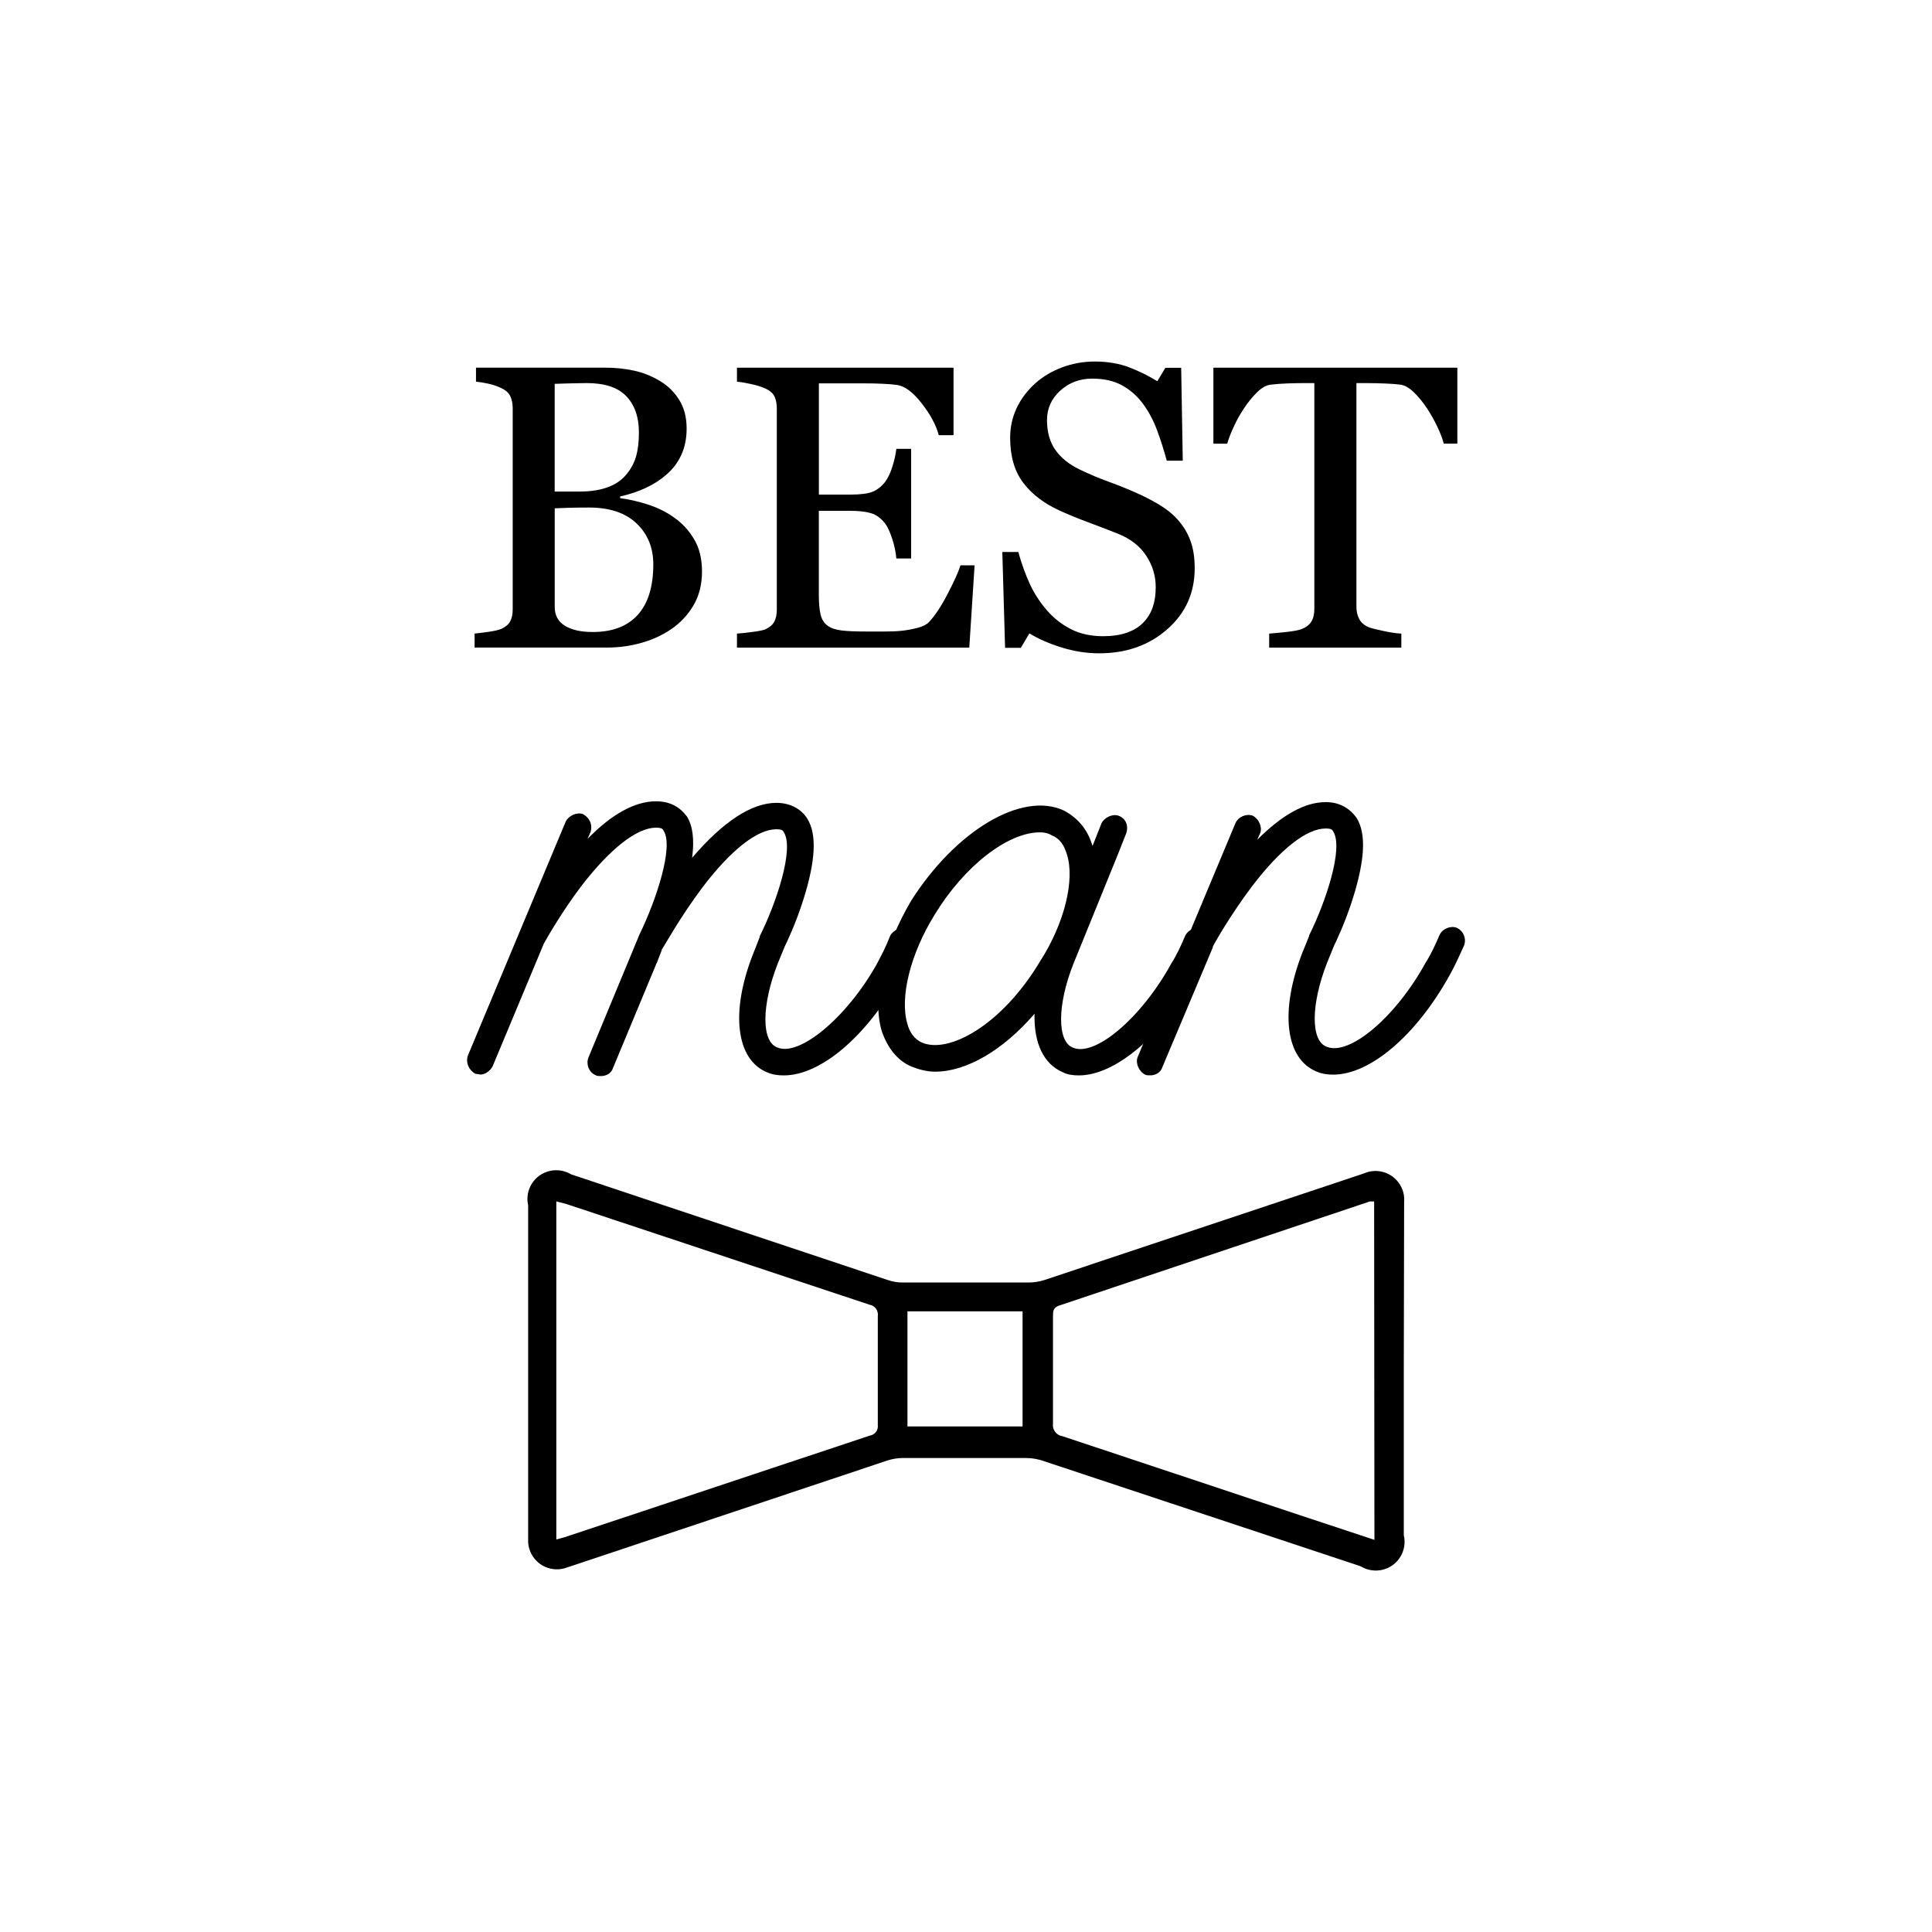
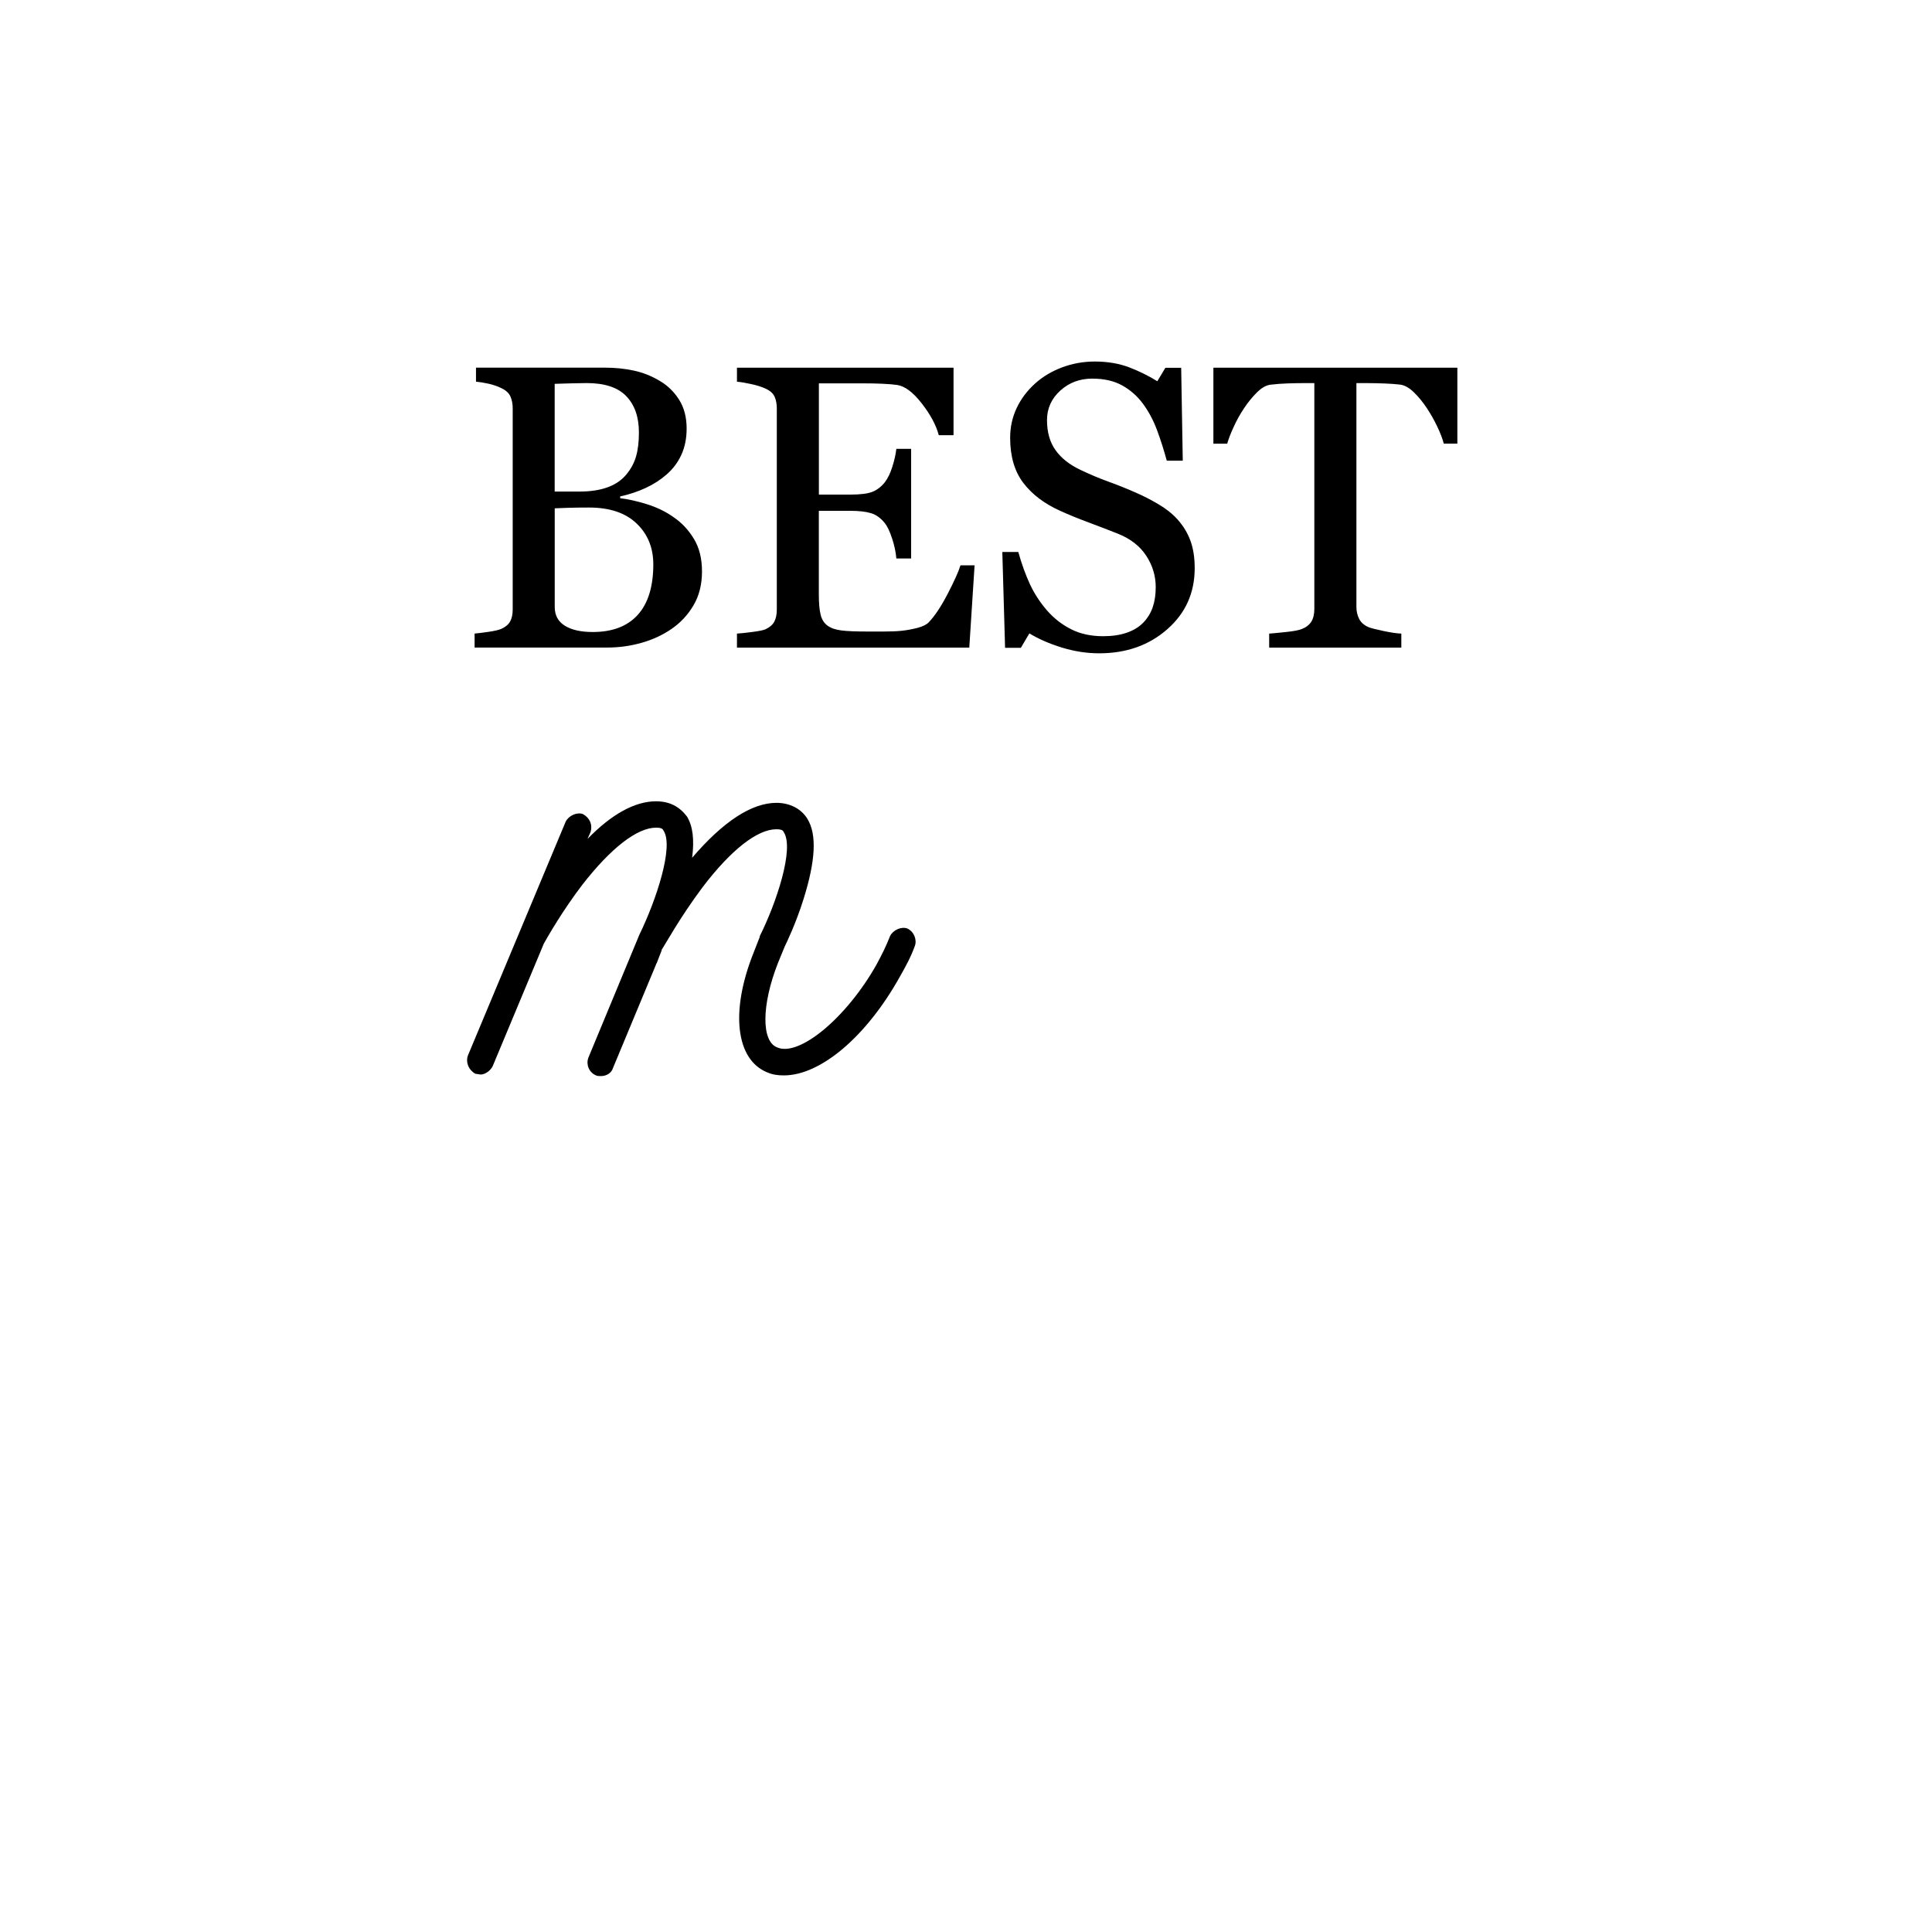
<svg xmlns="http://www.w3.org/2000/svg" viewBox="0 0 400 400" style="enable-background:new 0 0 400 400" xml:space="preserve">
  <g>
    <path d="M139.46 107.08c1.69 1.14 3.09 2.64 4.21 4.49s1.67 4.1 1.67 6.74c0 2.69-.59 5.04-1.76 7.02-1.17 1.99-2.7 3.62-4.57 4.9-1.82 1.25-3.89 2.21-6.19 2.86-2.3.65-4.67.98-7.13.98H98.26v-2.9c.65-.05 1.61-.17 2.86-.35 1.25-.18 2.15-.39 2.7-.63.84-.38 1.44-.89 1.8-1.53.35-.64.53-1.46.53-2.47V84.54c0-.93-.16-1.74-.47-2.45-.31-.71-.93-1.28-1.86-1.72-.82-.41-1.73-.72-2.74-.94-1.01-.22-1.85-.35-2.53-.41v-2.9h26.75c2.07 0 4.05.2 5.94.61 1.89.41 3.7 1.13 5.41 2.16 1.61.95 2.93 2.25 3.96 3.88 1.03 1.63 1.55 3.62 1.55 5.96 0 2.04-.37 3.86-1.1 5.45-.73 1.59-1.77 2.96-3.1 4.1-1.25 1.09-2.69 2.01-4.31 2.76-1.62.75-3.37 1.33-5.25 1.74v.37c1.66.19 3.52.61 5.57 1.25 2.06.65 3.89 1.54 5.49 2.68zm-9.87-8.74c1-1.17 1.7-2.46 2.1-3.85.4-1.39.59-3.04.59-4.95 0-3.19-.87-5.7-2.61-7.51-1.74-1.82-4.48-2.72-8.23-2.72-.87 0-1.96.02-3.28.06-1.32.04-2.43.07-3.32.1v22.3h5.17c2.23 0 4.14-.29 5.72-.86 1.6-.56 2.88-1.43 3.86-2.57zm5.67 18.5c0-3.43-1.15-6.25-3.45-8.45-2.3-2.21-5.59-3.31-9.86-3.31-1.74 0-3.21.02-4.41.06-1.2.04-2.1.08-2.69.1v20.42c0 1.72.69 3.01 2.08 3.88s3.32 1.31 5.8 1.31c4.06 0 7.16-1.18 9.31-3.55 2.14-2.37 3.22-5.86 3.22-10.46zM201.78 117.01l-1.1 17.07h-48.1v-2.9c.82-.05 1.91-.17 3.27-.35 1.36-.18 2.24-.36 2.65-.55.87-.41 1.48-.94 1.82-1.59.34-.65.51-1.48.51-2.49V84.54c0-.9-.15-1.69-.45-2.39-.3-.69-.93-1.26-1.88-1.69-.74-.35-1.72-.67-2.96-.94-1.24-.27-2.23-.44-2.96-.49v-2.9h44.84V90.1h-3.06c-.54-2.07-1.72-4.27-3.53-6.59-1.81-2.33-3.53-3.6-5.16-3.82-.84-.11-1.85-.19-3.02-.24-1.17-.06-2.5-.08-4-.08h-9.11v23.03h6.53c2.1 0 3.63-.2 4.59-.59.97-.4 1.82-1.06 2.55-1.98.6-.79 1.11-1.84 1.53-3.16.42-1.32.7-2.57.84-3.74h3.06v22.7h-3.06c-.11-1.31-.4-2.69-.88-4.14-.48-1.46-.97-2.51-1.49-3.16-.84-1.06-1.8-1.76-2.88-2.08-1.08-.33-2.5-.49-4.27-.49h-6.53v17.37c0 1.73.12 3.11.37 4.12.24 1.01.72 1.76 1.43 2.28.71.52 1.67.85 2.9 1 1.22.15 2.97.22 5.23.22h3.55c1.47 0 2.71-.05 3.72-.16 1.03-.11 2.1-.31 3.21-.59 1.1-.29 1.88-.67 2.35-1.16 1.25-1.31 2.57-3.29 3.94-5.94 1.37-2.65 2.25-4.61 2.63-5.86h2.92zM243.75 107.49c1.22 1.36 2.13 2.85 2.72 4.47.59 1.62.88 3.51.88 5.66 0 5.12-1.89 9.34-5.68 12.66-3.78 3.32-8.48 4.98-14.09 4.98-2.59 0-5.17-.4-7.76-1.2-2.59-.8-4.82-1.78-6.7-2.92l-1.76 2.98h-3.27l-.57-19.84h3.31c.68 2.45 1.48 4.66 2.39 6.64.91 1.97 2.12 3.82 3.61 5.53 1.42 1.61 3.07 2.89 4.96 3.84 1.89.95 4.09 1.43 6.59 1.43 1.88 0 3.52-.24 4.92-.73s2.54-1.18 3.41-2.09c.87-.9 1.52-1.95 1.94-3.16.42-1.21.63-2.61.63-4.19 0-2.31-.65-4.48-1.96-6.48-1.31-2.01-3.25-3.52-5.84-4.56-1.77-.71-3.8-1.48-6.08-2.34-2.29-.85-4.26-1.66-5.92-2.42-3.27-1.47-5.81-3.4-7.62-5.78-1.81-2.38-2.72-5.49-2.72-9.33 0-2.21.45-4.25 1.35-6.16.9-1.91 2.18-3.61 3.84-5.1 1.58-1.42 3.44-2.52 5.59-3.33 2.15-.8 4.4-1.2 6.74-1.2 2.67 0 5.06.41 7.17 1.22 2.11.82 4.04 1.77 5.78 2.86l1.67-2.78h3.27l.33 19.23h-3.31c-.6-2.21-1.27-4.31-2.02-6.33-.75-2.01-1.72-3.84-2.92-5.47-1.17-1.58-2.6-2.84-4.29-3.78s-3.76-1.41-6.21-1.41c-2.59 0-4.79.83-6.62 2.49-1.82 1.66-2.74 3.69-2.74 6.08 0 2.5.58 4.58 1.76 6.23 1.17 1.65 2.87 3 5.1 4.06 1.99.95 3.94 1.78 5.86 2.47 1.92.69 3.78 1.44 5.57 2.23 1.63.71 3.21 1.51 4.72 2.41 1.54.89 2.86 1.93 3.97 3.13zM301.74 91.85h-2.82c-.25-.98-.69-2.14-1.33-3.49-.64-1.35-1.36-2.62-2.15-3.82-.82-1.25-1.72-2.35-2.68-3.29-.97-.94-1.9-1.48-2.8-1.61-.85-.11-1.91-.19-3.19-.24-1.28-.05-2.47-.08-3.56-.08h-2.38v46.35c0 .9.19 1.72.57 2.47.38.75 1.05 1.33 2 1.73.49.19 1.52.45 3.08.78 1.57.33 2.78.5 3.65.53v2.9h-27.36v-2.9c.76-.05 1.93-.16 3.49-.33 1.56-.16 2.65-.37 3.25-.61.9-.35 1.56-.87 1.98-1.53.42-.67.63-1.56.63-2.67V79.32h-2.37c-.84 0-1.89.02-3.14.06-1.25.04-2.45.13-3.59.27-.9.11-1.83.65-2.8 1.61-.97.97-1.86 2.06-2.67 3.29-.82 1.22-1.54 2.52-2.16 3.9-.63 1.37-1.06 2.51-1.31 3.41h-2.86V76.13h50.51v15.72zM189.41 195.85c-.78 2.18-1.87 4.21-3.12 6.39-6.86 12.31-16.36 20.41-24 20.41-1.25 0-2.34-.15-3.43-.62-6.54-2.65-7.63-12.62-2.96-24.47l1.4-3.58v-.16c3.43-6.85 7.17-18.07 4.99-21.5-.16-.32-.31-.63-1.56-.63-3.9 0-9.35 4.21-15.27 12-4.68 6.23-8.1 12.46-8.26 12.62l-.31.46.16-.15-1.09 2.8s-.15.16-.15.31l-8.88 21.35c-.31 1.09-1.4 1.71-2.49 1.71-.47 0-.78 0-1.09-.16-1.4-.62-2.03-2.18-1.56-3.58l10.6-25.56c3.43-7.01 7.17-18.23 4.99-21.51-.15-.31-.31-.62-1.56-.62-3.9 0-9.35 4.21-15.27 11.84-4.05 5.3-7.17 10.75-7.95 12.15l-10.6 25.4c-.47.94-1.56 1.72-2.49 1.72l-1.09-.16c-1.4-.78-2.03-2.33-1.56-3.74l20.26-48.46c.62-1.25 2.34-2.03 3.58-1.56 1.4.78 2.03 2.18 1.56 3.74l-.62 1.4c4.99-5.14 9.82-7.79 14.18-7.79 2.81 0 4.83 1.09 6.39 3.12 1.25 2.02 1.56 4.82 1.09 8.57 6.39-7.47 12.31-11.37 17.45-11.37 2.81 0 5.14 1.25 6.39 3.27 2.03 3.27 1.71 8.73-.78 16.67-1.56 4.99-3.58 9.19-3.9 9.82l-1.4 3.42c-3.43 8.73-3.43 16.21-.16 17.45 4.52 2.02 14.34-6.08 20.57-17.14 1.09-2.02 2.03-3.89 2.81-5.92.62-1.24 2.34-2.02 3.58-1.55 1.4.65 2.02 2.36 1.55 3.61z" />
-     <path d="M250.49 195.85c-.78 2.02-1.87 4.21-2.96 6.39-7.01 12.31-16.67 20.41-24.15 20.41-1.25 0-2.34-.15-3.27-.62-4.05-1.71-6.08-6.07-5.92-12.15-6.55 7.63-14.18 12-20.57 12-1.71 0-3.43-.46-4.99-1.09-2.81-1.24-4.83-3.73-6.08-7.32-2.03-7.01.31-17.14 6.08-26.96 9.19-14.49 22.91-22.75 31.63-18.7 2.96 1.56 4.99 4.05 5.92 7.32l.15-.31 1.72-4.36c.62-1.25 2.34-2.03 3.58-1.56 1.56.62 2.03 2.18 1.56 3.58l-1.72 4.36-9.19 22.6c-3.43 8.57-3.43 16.21-.16 17.45 4.52 2.02 14.18-6.08 20.41-17.45 1.09-1.71 2.03-3.74 2.81-5.61.62-1.4 2.34-2.02 3.58-1.55 1.57.61 2.04 2.17 1.57 3.57zm-29.61-19.01c-.62-2.02-1.56-3.27-3.12-3.89-.47-.31-1.25-.62-2.49-.62-6.55 0-15.58 6.85-21.82 17.14-4.99 8.1-7.17 16.98-5.61 22.44.47 1.87 1.56 3.28 2.96 3.9 5.46 2.49 16.52-3.43 24.47-16.67 5.14-7.96 7.32-17 5.61-22.3z" />
-     <path d="M303.15 195.69c-.94 2.03-1.87 4.21-3.12 6.39-6.86 12.31-16.36 20.41-24 20.41-1.25 0-2.34-.16-3.43-.63-6.54-2.64-7.64-12.62-2.96-24.62l1.4-3.43v-.15c3.43-6.86 7.17-18.08 4.99-21.51-.16-.31-.31-.62-1.56-.62-3.9 0-9.35 4.2-15.27 12-4.36 5.77-7.64 11.53-8.1 12.47v.15l-10.44 24.78c-.31 1.09-1.4 1.71-2.49 1.71-.47 0-.78 0-1.09-.15-1.25-.63-2.03-2.34-1.56-3.59l20.26-48.46c.62-1.4 2.34-2.03 3.58-1.56 1.25.62 2.03 2.34 1.56 3.58l-.62 1.4c5.14-5.14 9.82-7.79 14.18-7.79 2.65 0 4.83 1.09 6.39 3.27 2.03 3.27 1.72 8.72-.78 16.67-1.56 4.98-3.59 9.19-3.9 9.81l-1.4 3.43c-3.43 8.72-3.43 16.21-.16 17.45 4.68 2.03 14.33-6.07 20.57-17.45 1.09-1.72 2.03-3.74 2.81-5.61.62-1.4 2.34-2.03 3.58-1.56 1.4.65 2.03 2.21 1.56 3.61zM290.64 283.83v34.02c.76 3.2-1.22 6.4-4.42 7.16-1.54.36-3.17.1-4.51-.73l-65.53-21.75c-1.16-.42-2.4-.65-3.64-.66H186.8c-1.01.01-2.01.18-2.98.48l-64.76 21.63-1.61.53c-3.07 1.19-6.51-.33-7.71-3.39-.32-.82-.45-1.69-.39-2.57v-68.99c-.74-3.21 1.27-6.4 4.48-7.13 1.51-.34 3.08-.09 4.4.7L183.76 265c1.02.36 2.09.53 3.16.53h26.1c1.05-.01 2.09-.17 3.1-.48l65-21.68 1.25-.42c3.01-1.34 6.53.03 7.86 3.04.41.92.57 1.91.48 2.91l-.07 34.93zm-175.45 34.9 1.73-.47 63.15-21.03c1.06-.15 1.81-1.13 1.67-2.21V272.5c.17-1.13-.59-2.2-1.73-2.38l-62.62-20.8-2.21-.59v70zm169.31-69.98h-.89l-64.34 21.56c-1.19.42-1.26 1.13-1.26 2.08v22.35c-.18 1.26.7 2.43 1.96 2.61l49.81 16.57 14.78 4.89-.06-70.06zm-96.62 22.75v23.83h23.83V271.5h-23.83z" />
  </g>
</svg>